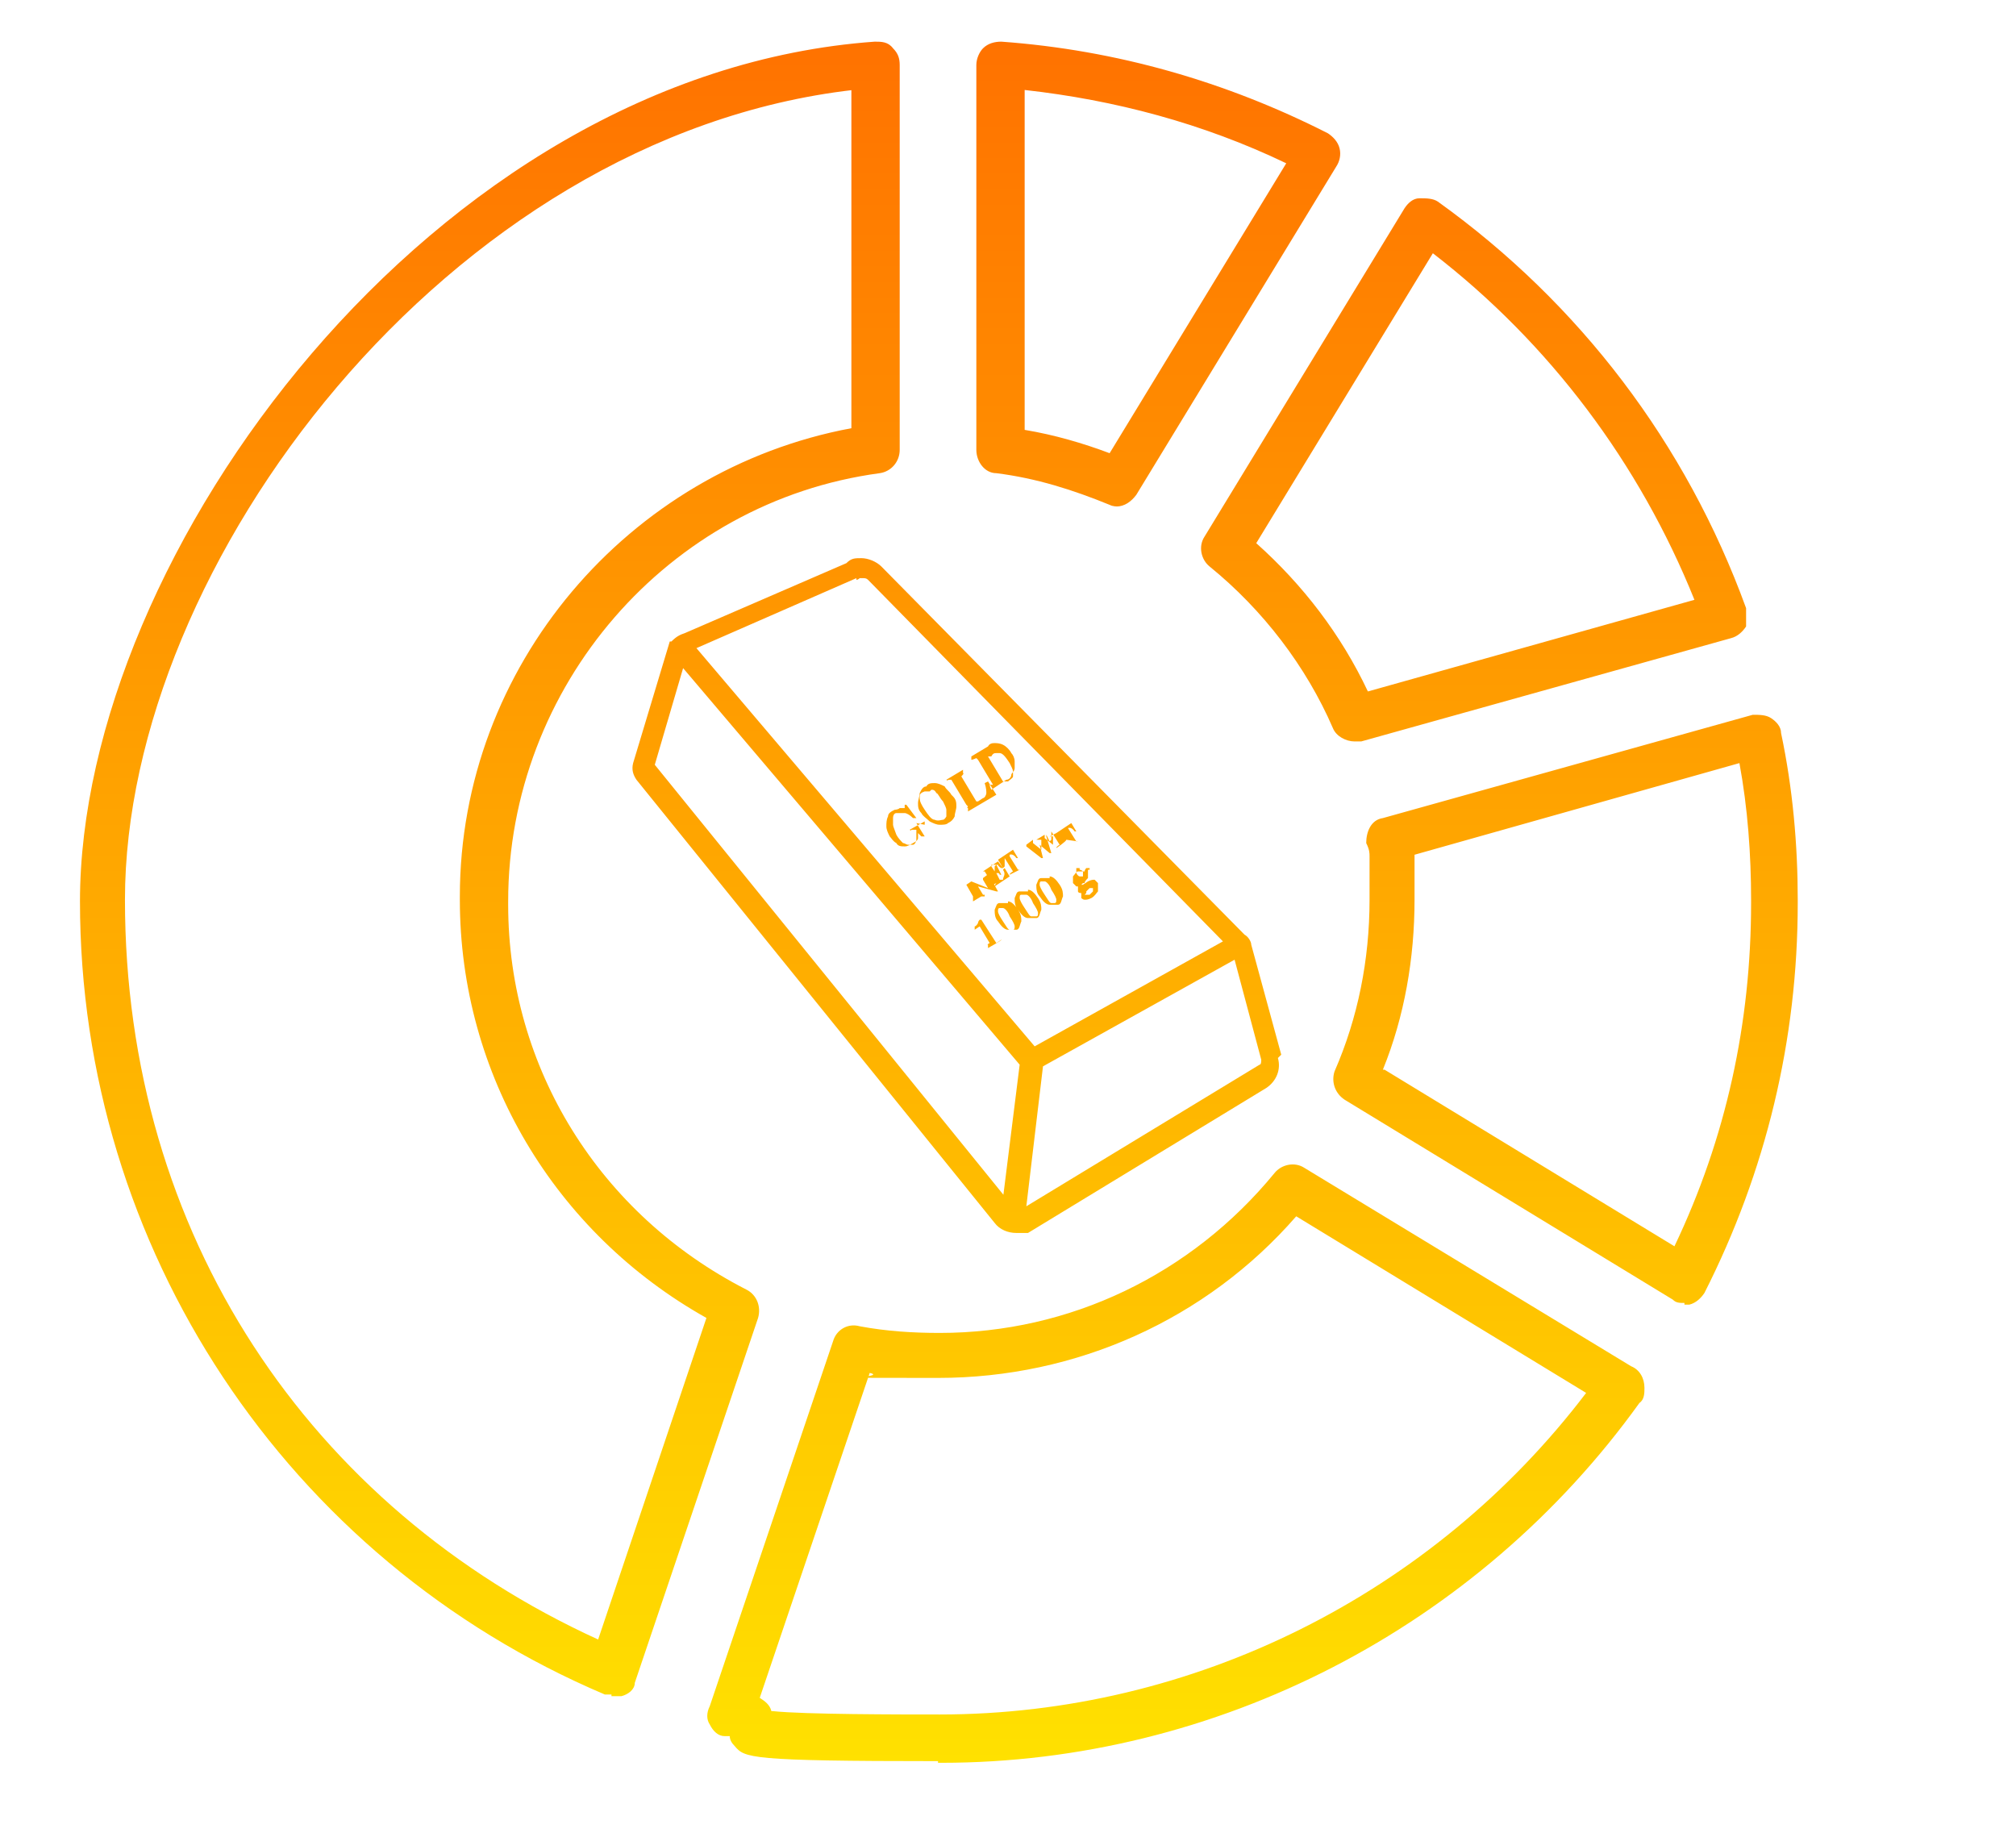
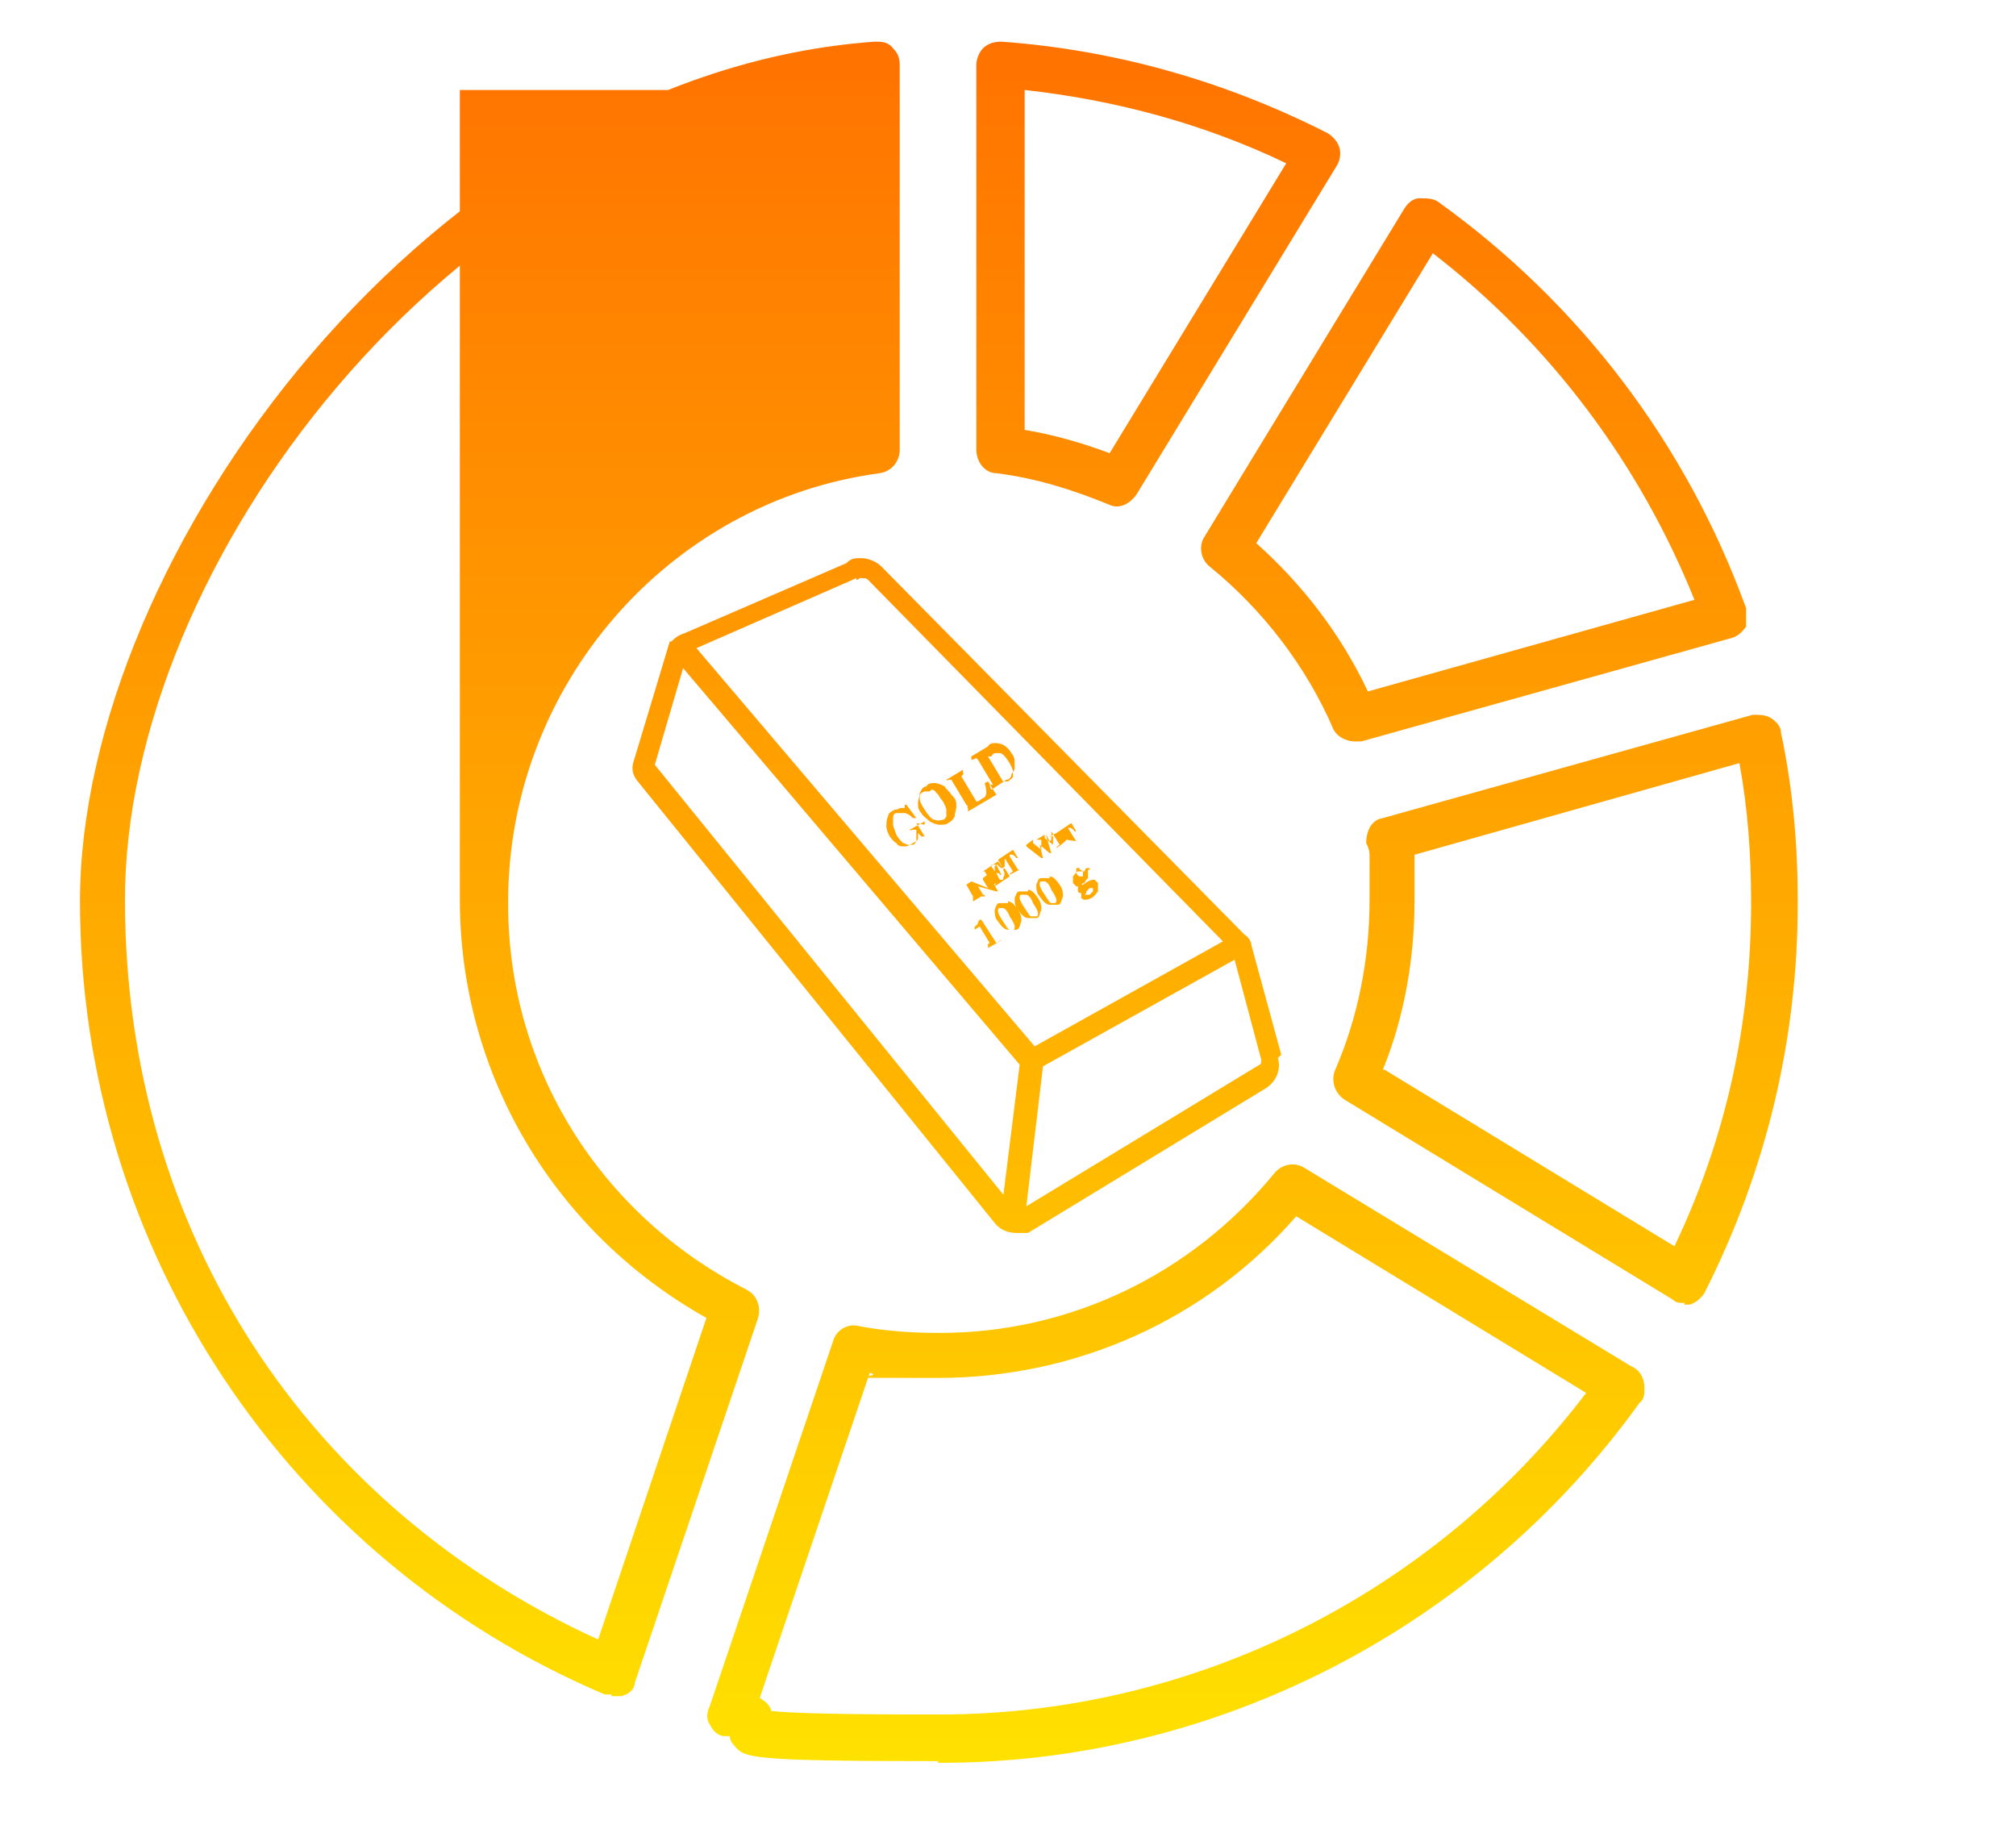
<svg xmlns="http://www.w3.org/2000/svg" id="Layer_1" version="1.1" viewBox="0 0 121 110">
  <defs>
    <style>
      .st0 {
        fill: url(#linear-gradient);
      }
    </style>
    <linearGradient id="linear-gradient" x1="56.3" y1="2.5" x2="56.3" y2="105.8" gradientUnits="userSpaceOnUse">
      <stop offset="0" stop-color="#ff7200" />
      <stop offset="1" stop-color="#ffe100" />
    </linearGradient>
  </defs>
-   <path class="st0" d="M81.3,44.5c-.5,0-1.1-.3-1.3-.8-1.6-3.7-4.2-7.1-7.4-9.7-.5-.4-.7-1.2-.3-1.8l12-19.7c.2-.3.5-.6.9-.6s.8,0,1.1.2c8.5,6.1,14.9,14.5,18.5,24.4,0,.4,0,.8,0,1.1-.2.3-.5.6-.9.7l-22.2,6.2h-.4ZM75.4,32.6c2.8,2.5,5.1,5.5,6.7,8.9l19.6-5.5c-3.3-8.2-8.7-15.4-15.7-20.8l-10.6,17.4ZM67.2,30.4c-.2,0-.4,0-.6-.1-2.2-.9-4.4-1.6-6.8-1.9-.7,0-1.2-.7-1.2-1.4V3.9c0-.4.2-.8.4-1,.3-.3.7-.4,1.1-.4,6.9.5,13.5,2.4,19.6,5.5.3.2.6.5.7.9s0,.8-.2,1.1l-12,19.7c-.3.4-.7.7-1.2.7h.2ZM61.5,25.8c1.8.3,3.5.8,5.1,1.4l10.6-17.4c-5-2.4-10.3-3.8-15.7-4.4,0,0,0,20.4,0,20.4ZM36.8,101.7c-.2,0-.4,0-.5,0-19.1-8.1-31.5-26.8-31.5-47.6S26,4.4,52.5,2.5c.4,0,.8,0,1.1.4.3.3.4.6.4,1v23.1c0,.7-.5,1.3-1.2,1.4-12.7,1.7-22.3,12.8-22.3,25.7s0,0,0,.2c0,9.8,5.5,18.6,14.3,23.1.6.3.9,1,.7,1.7l-7.4,21.9c0,.4-.4.7-.8.8-.2,0-.4,0-.6,0v-.2ZM51.2,5.4C26.9,8.2,7.5,33.9,7.5,54s11.1,36.5,28.4,44.4l6.5-19.3c-9.1-5.1-14.8-14.6-14.8-25.1s0,0,0-.2c0-13.8,10.1-25.6,23.5-28.1V5.4h0ZM56.3,105.7c-11.4,0-11.6-.2-12.2-.9-.2-.2-.3-.4-.3-.6h-.3c-.4,0-.7-.3-.9-.7-.2-.3-.2-.7,0-1.1l7.4-21.9c.2-.7.9-1.1,1.6-.9,1.6.3,3.2.4,4.8.4,7.8,0,15.1-3.5,20.1-9.6.4-.5,1.2-.7,1.8-.3l19.6,11.9c.5.2.8.7.8,1.3h0c0,.3,0,.7-.3.9-9.7,13.5-25.4,21.6-41.9,21.6h-.2ZM46.4,102.7c1.9.2,7.6.2,10,.2,15.2,0,29.6-7.2,38.8-19.3l-17.4-10.6c-5.4,6.2-13.2,9.7-21.5,9.7s-2.8,0-4.1-.3l-6.6,19.5c.3.2.6.4.7.8h.1ZM101.1,78.2c-.3,0-.5,0-.7-.2l-19.7-12c-.6-.4-.8-1.1-.6-1.7,1.4-3.2,2.1-6.7,2.1-10.3s0-2.4,0-2.6,0-.4-.2-.8c0-.7.3-1.4,1-1.5l22.2-6.2c.4,0,.8,0,1.1.2.3.2.6.5.6.9.7,3.3,1,6.7,1,10v.2c0,8.2-1.9,16.1-5.6,23.4-.2.3-.5.6-.9.7h-.4.1ZM83.1,64.2l17.4,10.6c3.1-6.5,4.6-13.4,4.6-20.6v-.2c0-2.7-.2-5.5-.7-8.2l-19.5,5.5v2.7c0,3.5-.6,7-1.9,10.2h0ZM76.9,63.3l-1.8-6.6c0-.2-.2-.5-.4-.6l-21.8-22.1c-.3-.3-.8-.5-1.2-.5s-.6,0-.9.3l-9.7,4.2c-.3.1-.5.2-.8.5h-.1c0,0-2.2,7.3-2.2,7.3-.1.4,0,.7.2,1l21.5,26.6c.3.4.8.6,1.3.6s.4,0,.5,0c0,0,.1,0,.2,0l14.3-8.7c.6-.4.9-1.1.7-1.8ZM51.4,34.8c0,0,.1,0,.2-.1,0,0,.1,0,.2,0,.1,0,.2,0,.3.1l21.3,21.7-11.3,6.3-20.3-23.9,9.6-4.2ZM60.3,71.8l-21-25.9,1.7-5.8,20.2,23.8-1,8ZM75.6,63.9l-14,8.5,1-8.4,11.5-6.4,1.6,6c0,.1,0,.3-.1.3ZM55,49.4l.5.8h-.2c0,0,0,0,0,0,0,0-.1-.1-.2-.2,0,.1,0,.2,0,.3,0,.1-.1.2-.3.3-.2.1-.3.2-.5.2,0,0,0,0,0,0-.2,0-.4,0-.5-.2-.2-.1-.3-.3-.4-.4-.1-.2-.2-.4-.2-.6,0-.2,0-.4.1-.6,0-.2.2-.3.4-.4,0,0,.2,0,.3-.1,0,0,.2,0,.3,0v-.2s.1,0,.1,0l.6.8h-.2c0,0,0,0,0,0-.2-.2-.4-.3-.5-.3-.2,0-.3,0-.5,0-.1,0-.2.1-.2.3,0,.1,0,.2,0,.4,0,.1.1.3.2.6.1.2.3.4.4.5.1,0,.2.1.3.1.1,0,.2,0,.3,0,.1,0,.2-.2.2-.3,0-.1,0-.2,0-.4v-.2c-.1,0-.1,0-.1,0,0,0,0,0,0,0h-.2c0,.1-.1,0-.1,0l.9-.5v.2c.1,0,0,0,0,0,0,0,0,0,0,0,0,0,0,0,0,0ZM57.1,47.7c-.1-.2-.3-.3-.4-.5-.2-.1-.4-.2-.6-.2-.2,0-.4,0-.5.2h0c-.2,0-.3.2-.4.4,0,.2-.1.4-.1.6,0,.2,0,.4.2.6.1.2.3.3.5.5.2.1.4.2.6.2h0c.2,0,.4,0,.5-.1.2-.1.3-.2.4-.4,0-.2.1-.4.1-.6,0-.2,0-.4-.2-.6ZM55.9,47.4c.1,0,.2,0,.3.2.1,0,.2.3.4.5.1.2.2.4.2.5,0,.1,0,.3,0,.4,0,0-.1.2-.2.2-.1,0-.3.1-.5,0-.2,0-.4-.3-.6-.6-.2-.3-.3-.5-.3-.7,0-.2,0-.3.3-.4h0c0,0,.2,0,.3,0ZM58,48.3s0,0,0,0l-.9-1.5s0,0,0,0c0,0,0,0,0,0h-.2c0,.1-.1,0-.1,0l1-.6v.2c.1,0-.1.2-.1.2,0,0,0,0,0,0,0,0,0,0,0,0l.9,1.5s0,0,0,0c0,0,0,0,.1,0l.3-.2c.1,0,.2-.2.2-.3,0-.1,0-.3-.1-.6h0s.2-.1.2-.1l.5.8-1.7,1v-.2c-.1,0,0-.1,0-.1,0,0,0,0,0,0ZM58.7,45.6s0,0,0,0c0,0,0,0,0,0l.9,1.5s0,0,0,0c0,0,0,0,0,0h-.2c0,.1.1.3.1.3l.9-.6c.2,0,.3-.2.3-.3,0-.1.2-.2.2-.4,0-.1,0-.3,0-.4,0-.2-.1-.4-.2-.5-.1-.2-.3-.4-.5-.5-.2-.1-.4-.1-.5-.1-.1,0-.3,0-.4.2l-1,.6v.2c.1,0,.3-.1.3-.1ZM60.2,46.9c0,0,0,0,0,0,0,0,0,0,0,0l-.9-1.5s0,0,0,0c0,0,0,0,0,0h.2c.1-.2.2-.2.3-.2s.1,0,.2,0c.2,0,.4.3.6.6.1.2.2.4.2.5,0,.1,0,.2,0,.3,0,.1-.2.2-.3.3h-.2ZM58.9,53.8l-.5.3h0c0-.1,0-.2,0-.2,0,0,0,0,0,0,0,0,0,0,0-.1l-.4-.7s0,0,0,0c0,0,0,0,0,0h0c0,0,0,0,0,0l.3-.2,1,.4-.3-.5s0,0,0,0c0,0,0,0,0,0h0s0-.1,0-.1l.4-.3h0c0,.1,0,.2,0,.2,0,0,0,0,0,0,0,0,0,0,0,0,0,0,0,0,0,0l.5.9h-.1c0,0-1.1-.3-1.1-.3l.3.5s0,0,0,0c0,0,0,0,.1,0h0s0,.1,0,.1ZM59.6,53.1s0,0,0,0l-.5-.8s0,0,0,0c0,0,0,0,0,0h-.1c0,0,0,0,0,0l.9-.6.3.4h-.1c0,0,0,0,0,0,0,0-.2-.1-.2-.2,0,0-.1,0-.2,0h-.2c0,.1,0,.1,0,.1,0,0,0,0,0,0l.2.3h0c0,0,0,0,0-.1,0,0,0,0,0-.2h0s.1-.1.1-.1l.3.6h-.1c0,0,0,0,0,0,0,0,0-.1-.1-.1,0,0,0,0-.1,0h0s.2.4.2.4c0,0,0,0,0,0h.2c0-.2.2-.3,0-.6h0s.1-.1.1-.1l.3.5-.9.6h0c0-.1.1-.2.1-.2,0,0,0,0,0,0ZM60.6,51.4s0,0,0,0l.5.8s0,0,0,0c0,0,0,0,0,0h.1c0,0,0,0,0,0l-.6.3h0c0-.1.2-.2.2-.2,0,0,0,0,0,0l-.5-.8s0,0,0,0c0,0,0,0,0,0,0,0,0,0,0,.2,0,0,0,.2,0,.3h0s-.1.1-.1.1l-.3-.5.9-.6.3.5h-.1c0,0,0,0,0,0-.2-.3-.4-.2-.4-.2,0,0,0,0,0,0ZM64,50.4h0c0,.1-.6.5-.6.5h0c0-.1.2-.2.2-.2,0,0,0,0,0,0l-.5-.8s0,0,0,0h0s0,0,0,0c0,0,0,0,0,.2,0,0,0,.2,0,.3h0s-.1.1-.1.1l-.2-.4h0s0,0,0,0c0,0,0,0,0,0,0,0,0,0,0,.1l.3,1h-.1c0,0-.6-.5-.6-.5l.2.8h-.1c0,0-.9-.7-.9-.7,0,0,0,0,0,0,0,0,0,0,0,0h0s0-.1,0-.1l.4-.3h0c0,.1,0,.2,0,.2,0,0,0,0,0,0,0,0,0,0,0,0l.5.4v-.6c-.2,0-.2,0-.2,0,0,0,0,0,0,0h-.1c0,0,0,0,0,0l.5-.3h0c0,.1,0,.2,0,.2,0,0,0,0,0,0,0,0,0,0,0,0l.5.4v-.5c-.2,0-.2,0-.2,0,0,0,0,0,0,0,0,0,0,0,0,0h0s0,0,0,0l.4-.2h0s.9-.6.9-.6l.3.5h-.1c0,0,0,0,0,0-.2-.3-.4-.2-.4-.2,0,0,0,0,0,0,0,0,0,0,0,0l.5.8s0,0,0,0c0,0,0,0,0,0h.1ZM60.1,56.2v.2c.1,0-.8.5-.8.5v-.2c-.1,0,.1-.1.1-.1,0,0,0,0,0,0,0,0,0,0,0,0l-.6-1s0,0,0,0c0,0,0,0,0,0l-.3.2v-.2c0,0,0,0,0,0,.1,0,.2-.2.2-.2,0,0,0-.1.1-.2h0s.1,0,.1,0l.9,1.4s0,0,0,0c0,0,0,0,0,0l.3-.2ZM60.5,54.2c-.2,0-.3,0-.5,0-.2,0-.2.2-.3.4,0,.2,0,.5.2.7.2.3.4.5.6.5,0,0,.1,0,.2,0,.1,0,.2,0,.3,0,.2,0,.2-.3.3-.5,0-.2,0-.4-.2-.7-.2-.3-.4-.5-.6-.5ZM60.6,55.8c-.1,0-.2-.2-.4-.5-.2-.3-.3-.5-.3-.6,0-.1,0-.2.1-.2h0s0,0,.1,0,0,0,.1,0c.1,0,.3.2.4.5.2.3.3.5.3.6,0,.1,0,.2-.1.2,0,0-.2,0-.3,0ZM61.7,53.5c-.2,0-.3,0-.5,0h0c-.2,0-.2.2-.3.4,0,.2,0,.5.2.7.2.3.4.5.6.5,0,0,.1,0,.2,0,.1,0,.2,0,.3,0,.2,0,.2-.3.3-.5,0-.2,0-.4-.2-.7-.2-.3-.4-.5-.6-.5ZM61.9,55c-.1,0-.2-.2-.4-.5-.2-.3-.3-.5-.3-.6,0-.1,0-.2.1-.2,0,0,.2,0,.3,0,.1,0,.3.2.4.5.2.3.3.5.3.6,0,.1,0,.2-.1.2,0,0-.2,0-.3,0ZM63,52.7c-.2,0-.3,0-.5,0h0c-.2,0-.2.2-.3.4,0,.2,0,.5.2.7.2.3.4.5.6.5,0,0,.1,0,.2,0,.1,0,.2,0,.3,0,.2,0,.2-.3.3-.5,0-.2,0-.4-.2-.7-.2-.3-.4-.5-.6-.5ZM63.1,54.2c-.1,0-.2-.2-.4-.5-.2-.3-.3-.5-.3-.6,0-.1,0-.2.1-.2,0,0,0,0,.1,0s0,0,.1,0c.1,0,.3.2.4.5.2.3.3.5.3.6,0,.1,0,.2-.1.2,0,0-.2,0-.3,0ZM65.9,53c0,0-.1-.1-.2-.2-.1,0-.2,0-.4.1l-.3.2c0,0-.1,0-.1,0,0,0,0,0,0,0,0,0,0,0,0,0,0,0,0,0,.1-.1h.1c0-.1.1-.2.2-.3,0,0,0-.2,0-.2,0,0,0-.2,0-.2,0,0,0,0,0-.1,0,0,0,0-.1,0,0,0,0,0,0,0,0,0,0,0,0,0,0,0,.2,0,.2,0,0,0,0,0,0,0,0,0,0,0,0-.1,0,0,0,0-.1,0,0,0-.1,0-.1,0,0,0-.1.1-.1.2,0,0-.1,0-.2,0,0,0-.1,0-.2,0-.1,0-.2.2-.3.3,0,.1,0,.3,0,.4,0,0,.1.1.2.2,0,0,0,0,.1,0,0,0,0,0,0,.1,0,0,0,.1,0,.2,0,0,0,.1.2.1,0,0,0,0,0,0,0,0,0,0,0,.1,0,0,0,.1,0,.2,0,0,.1.1.2.1,0,0,0,0,0,0,.1,0,.2,0,.4-.1.2-.1.3-.3.4-.4,0-.1,0-.2,0-.3ZM65.2,53.6s0,0,0,0c0,0,0,0,0-.1,0,0,.1-.1.2-.2h0c0,0,.1,0,.2,0,0,0,0,0,0,0s0,0,0,0c0,0,0,0,0,0,0,0,0,0,0,.2,0,0-.1.1-.2.2,0,0-.2,0-.3,0ZM64.8,52.2c0,0,.1,0,.2.1,0,0,0,.2,0,.2,0,0,0,.1,0,.1,0,0-.1,0-.2,0,0,0-.1,0-.2-.2,0,0,0-.1,0-.2,0,0,0-.1,0-.1,0,0,.1,0,.2,0Z" />
+   <path class="st0" d="M81.3,44.5c-.5,0-1.1-.3-1.3-.8-1.6-3.7-4.2-7.1-7.4-9.7-.5-.4-.7-1.2-.3-1.8l12-19.7c.2-.3.5-.6.9-.6s.8,0,1.1.2c8.5,6.1,14.9,14.5,18.5,24.4,0,.4,0,.8,0,1.1-.2.3-.5.6-.9.7l-22.2,6.2h-.4ZM75.4,32.6c2.8,2.5,5.1,5.5,6.7,8.9l19.6-5.5c-3.3-8.2-8.7-15.4-15.7-20.8l-10.6,17.4ZM67.2,30.4c-.2,0-.4,0-.6-.1-2.2-.9-4.4-1.6-6.8-1.9-.7,0-1.2-.7-1.2-1.4V3.9c0-.4.2-.8.4-1,.3-.3.7-.4,1.1-.4,6.9.5,13.5,2.4,19.6,5.5.3.2.6.5.7.9s0,.8-.2,1.1l-12,19.7c-.3.4-.7.7-1.2.7h.2ZM61.5,25.8c1.8.3,3.5.8,5.1,1.4l10.6-17.4c-5-2.4-10.3-3.8-15.7-4.4,0,0,0,20.4,0,20.4ZM36.8,101.7c-.2,0-.4,0-.5,0-19.1-8.1-31.5-26.8-31.5-47.6S26,4.4,52.5,2.5c.4,0,.8,0,1.1.4.3.3.4.6.4,1v23.1c0,.7-.5,1.3-1.2,1.4-12.7,1.7-22.3,12.8-22.3,25.7s0,0,0,.2c0,9.8,5.5,18.6,14.3,23.1.6.3.9,1,.7,1.7l-7.4,21.9c0,.4-.4.7-.8.8-.2,0-.4,0-.6,0v-.2ZM51.2,5.4C26.9,8.2,7.5,33.9,7.5,54s11.1,36.5,28.4,44.4l6.5-19.3c-9.1-5.1-14.8-14.6-14.8-25.1s0,0,0-.2V5.4h0ZM56.3,105.7c-11.4,0-11.6-.2-12.2-.9-.2-.2-.3-.4-.3-.6h-.3c-.4,0-.7-.3-.9-.7-.2-.3-.2-.7,0-1.1l7.4-21.9c.2-.7.9-1.1,1.6-.9,1.6.3,3.2.4,4.8.4,7.8,0,15.1-3.5,20.1-9.6.4-.5,1.2-.7,1.8-.3l19.6,11.9c.5.2.8.7.8,1.3h0c0,.3,0,.7-.3.9-9.7,13.5-25.4,21.6-41.9,21.6h-.2ZM46.4,102.7c1.9.2,7.6.2,10,.2,15.2,0,29.6-7.2,38.8-19.3l-17.4-10.6c-5.4,6.2-13.2,9.7-21.5,9.7s-2.8,0-4.1-.3l-6.6,19.5c.3.2.6.4.7.8h.1ZM101.1,78.2c-.3,0-.5,0-.7-.2l-19.7-12c-.6-.4-.8-1.1-.6-1.7,1.4-3.2,2.1-6.7,2.1-10.3s0-2.4,0-2.6,0-.4-.2-.8c0-.7.3-1.4,1-1.5l22.2-6.2c.4,0,.8,0,1.1.2.3.2.6.5.6.9.7,3.3,1,6.7,1,10v.2c0,8.2-1.9,16.1-5.6,23.4-.2.3-.5.6-.9.7h-.4.1ZM83.1,64.2l17.4,10.6c3.1-6.5,4.6-13.4,4.6-20.6v-.2c0-2.7-.2-5.5-.7-8.2l-19.5,5.5v2.7c0,3.5-.6,7-1.9,10.2h0ZM76.9,63.3l-1.8-6.6c0-.2-.2-.5-.4-.6l-21.8-22.1c-.3-.3-.8-.5-1.2-.5s-.6,0-.9.3l-9.7,4.2c-.3.1-.5.2-.8.5h-.1c0,0-2.2,7.3-2.2,7.3-.1.4,0,.7.2,1l21.5,26.6c.3.4.8.6,1.3.6s.4,0,.5,0c0,0,.1,0,.2,0l14.3-8.7c.6-.4.9-1.1.7-1.8ZM51.4,34.8c0,0,.1,0,.2-.1,0,0,.1,0,.2,0,.1,0,.2,0,.3.1l21.3,21.7-11.3,6.3-20.3-23.9,9.6-4.2ZM60.3,71.8l-21-25.9,1.7-5.8,20.2,23.8-1,8ZM75.6,63.9l-14,8.5,1-8.4,11.5-6.4,1.6,6c0,.1,0,.3-.1.3ZM55,49.4l.5.8h-.2c0,0,0,0,0,0,0,0-.1-.1-.2-.2,0,.1,0,.2,0,.3,0,.1-.1.2-.3.3-.2.1-.3.2-.5.2,0,0,0,0,0,0-.2,0-.4,0-.5-.2-.2-.1-.3-.3-.4-.4-.1-.2-.2-.4-.2-.6,0-.2,0-.4.1-.6,0-.2.2-.3.4-.4,0,0,.2,0,.3-.1,0,0,.2,0,.3,0v-.2s.1,0,.1,0l.6.8h-.2c0,0,0,0,0,0-.2-.2-.4-.3-.5-.3-.2,0-.3,0-.5,0-.1,0-.2.1-.2.3,0,.1,0,.2,0,.4,0,.1.1.3.2.6.1.2.3.4.4.5.1,0,.2.1.3.1.1,0,.2,0,.3,0,.1,0,.2-.2.2-.3,0-.1,0-.2,0-.4v-.2c-.1,0-.1,0-.1,0,0,0,0,0,0,0h-.2c0,.1-.1,0-.1,0l.9-.5v.2c.1,0,0,0,0,0,0,0,0,0,0,0,0,0,0,0,0,0ZM57.1,47.7c-.1-.2-.3-.3-.4-.5-.2-.1-.4-.2-.6-.2-.2,0-.4,0-.5.2h0c-.2,0-.3.2-.4.4,0,.2-.1.4-.1.6,0,.2,0,.4.2.6.1.2.3.3.5.5.2.1.4.2.6.2h0c.2,0,.4,0,.5-.1.2-.1.3-.2.4-.4,0-.2.1-.4.1-.6,0-.2,0-.4-.2-.6ZM55.9,47.4c.1,0,.2,0,.3.2.1,0,.2.3.4.5.1.2.2.4.2.5,0,.1,0,.3,0,.4,0,0-.1.2-.2.2-.1,0-.3.1-.5,0-.2,0-.4-.3-.6-.6-.2-.3-.3-.5-.3-.7,0-.2,0-.3.3-.4h0c0,0,.2,0,.3,0ZM58,48.3s0,0,0,0l-.9-1.5s0,0,0,0c0,0,0,0,0,0h-.2c0,.1-.1,0-.1,0l1-.6v.2c.1,0-.1.2-.1.2,0,0,0,0,0,0,0,0,0,0,0,0l.9,1.5s0,0,0,0c0,0,0,0,.1,0l.3-.2c.1,0,.2-.2.2-.3,0-.1,0-.3-.1-.6h0s.2-.1.2-.1l.5.8-1.7,1v-.2c-.1,0,0-.1,0-.1,0,0,0,0,0,0ZM58.7,45.6s0,0,0,0c0,0,0,0,0,0l.9,1.5s0,0,0,0c0,0,0,0,0,0h-.2c0,.1.1.3.1.3l.9-.6c.2,0,.3-.2.3-.3,0-.1.2-.2.2-.4,0-.1,0-.3,0-.4,0-.2-.1-.4-.2-.5-.1-.2-.3-.4-.5-.5-.2-.1-.4-.1-.5-.1-.1,0-.3,0-.4.2l-1,.6v.2c.1,0,.3-.1.3-.1ZM60.2,46.9c0,0,0,0,0,0,0,0,0,0,0,0l-.9-1.5s0,0,0,0c0,0,0,0,0,0h.2c.1-.2.2-.2.3-.2s.1,0,.2,0c.2,0,.4.3.6.6.1.2.2.4.2.5,0,.1,0,.2,0,.3,0,.1-.2.2-.3.3h-.2ZM58.9,53.8l-.5.3h0c0-.1,0-.2,0-.2,0,0,0,0,0,0,0,0,0,0,0-.1l-.4-.7s0,0,0,0c0,0,0,0,0,0h0c0,0,0,0,0,0l.3-.2,1,.4-.3-.5s0,0,0,0c0,0,0,0,0,0h0s0-.1,0-.1l.4-.3h0c0,.1,0,.2,0,.2,0,0,0,0,0,0,0,0,0,0,0,0,0,0,0,0,0,0l.5.9h-.1c0,0-1.1-.3-1.1-.3l.3.5s0,0,0,0c0,0,0,0,.1,0h0s0,.1,0,.1ZM59.6,53.1s0,0,0,0l-.5-.8s0,0,0,0c0,0,0,0,0,0h-.1c0,0,0,0,0,0l.9-.6.3.4h-.1c0,0,0,0,0,0,0,0-.2-.1-.2-.2,0,0-.1,0-.2,0h-.2c0,.1,0,.1,0,.1,0,0,0,0,0,0l.2.3h0c0,0,0,0,0-.1,0,0,0,0,0-.2h0s.1-.1.1-.1l.3.6h-.1c0,0,0,0,0,0,0,0,0-.1-.1-.1,0,0,0,0-.1,0h0s.2.4.2.4c0,0,0,0,0,0h.2c0-.2.2-.3,0-.6h0s.1-.1.1-.1l.3.5-.9.6h0c0-.1.1-.2.1-.2,0,0,0,0,0,0ZM60.6,51.4s0,0,0,0l.5.8s0,0,0,0c0,0,0,0,0,0h.1c0,0,0,0,0,0l-.6.3h0c0-.1.2-.2.2-.2,0,0,0,0,0,0l-.5-.8s0,0,0,0c0,0,0,0,0,0,0,0,0,0,0,.2,0,0,0,.2,0,.3h0s-.1.1-.1.1l-.3-.5.9-.6.3.5h-.1c0,0,0,0,0,0-.2-.3-.4-.2-.4-.2,0,0,0,0,0,0ZM64,50.4h0c0,.1-.6.5-.6.5h0c0-.1.2-.2.2-.2,0,0,0,0,0,0l-.5-.8s0,0,0,0h0s0,0,0,0c0,0,0,0,0,.2,0,0,0,.2,0,.3h0s-.1.1-.1.1l-.2-.4h0s0,0,0,0c0,0,0,0,0,0,0,0,0,0,0,.1l.3,1h-.1c0,0-.6-.5-.6-.5l.2.8h-.1c0,0-.9-.7-.9-.7,0,0,0,0,0,0,0,0,0,0,0,0h0s0-.1,0-.1l.4-.3h0c0,.1,0,.2,0,.2,0,0,0,0,0,0,0,0,0,0,0,0l.5.4v-.6c-.2,0-.2,0-.2,0,0,0,0,0,0,0h-.1c0,0,0,0,0,0l.5-.3h0c0,.1,0,.2,0,.2,0,0,0,0,0,0,0,0,0,0,0,0l.5.4v-.5c-.2,0-.2,0-.2,0,0,0,0,0,0,0,0,0,0,0,0,0h0s0,0,0,0l.4-.2h0s.9-.6.9-.6l.3.5h-.1c0,0,0,0,0,0-.2-.3-.4-.2-.4-.2,0,0,0,0,0,0,0,0,0,0,0,0l.5.8s0,0,0,0c0,0,0,0,0,0h.1ZM60.1,56.2v.2c.1,0-.8.5-.8.5v-.2c-.1,0,.1-.1.1-.1,0,0,0,0,0,0,0,0,0,0,0,0l-.6-1s0,0,0,0c0,0,0,0,0,0l-.3.2v-.2c0,0,0,0,0,0,.1,0,.2-.2.2-.2,0,0,0-.1.1-.2h0s.1,0,.1,0l.9,1.4s0,0,0,0c0,0,0,0,0,0l.3-.2ZM60.5,54.2c-.2,0-.3,0-.5,0-.2,0-.2.2-.3.4,0,.2,0,.5.2.7.2.3.4.5.6.5,0,0,.1,0,.2,0,.1,0,.2,0,.3,0,.2,0,.2-.3.3-.5,0-.2,0-.4-.2-.7-.2-.3-.4-.5-.6-.5ZM60.6,55.8c-.1,0-.2-.2-.4-.5-.2-.3-.3-.5-.3-.6,0-.1,0-.2.1-.2h0s0,0,.1,0,0,0,.1,0c.1,0,.3.2.4.5.2.3.3.5.3.6,0,.1,0,.2-.1.2,0,0-.2,0-.3,0ZM61.7,53.5c-.2,0-.3,0-.5,0h0c-.2,0-.2.2-.3.4,0,.2,0,.5.2.7.2.3.4.5.6.5,0,0,.1,0,.2,0,.1,0,.2,0,.3,0,.2,0,.2-.3.3-.5,0-.2,0-.4-.2-.7-.2-.3-.4-.5-.6-.5ZM61.9,55c-.1,0-.2-.2-.4-.5-.2-.3-.3-.5-.3-.6,0-.1,0-.2.1-.2,0,0,.2,0,.3,0,.1,0,.3.2.4.5.2.3.3.5.3.6,0,.1,0,.2-.1.2,0,0-.2,0-.3,0ZM63,52.7c-.2,0-.3,0-.5,0h0c-.2,0-.2.2-.3.4,0,.2,0,.5.2.7.2.3.4.5.6.5,0,0,.1,0,.2,0,.1,0,.2,0,.3,0,.2,0,.2-.3.3-.5,0-.2,0-.4-.2-.7-.2-.3-.4-.5-.6-.5ZM63.1,54.2c-.1,0-.2-.2-.4-.5-.2-.3-.3-.5-.3-.6,0-.1,0-.2.1-.2,0,0,0,0,.1,0s0,0,.1,0c.1,0,.3.2.4.5.2.3.3.5.3.6,0,.1,0,.2-.1.2,0,0-.2,0-.3,0ZM65.9,53c0,0-.1-.1-.2-.2-.1,0-.2,0-.4.1l-.3.2c0,0-.1,0-.1,0,0,0,0,0,0,0,0,0,0,0,0,0,0,0,0,0,.1-.1h.1c0-.1.1-.2.2-.3,0,0,0-.2,0-.2,0,0,0-.2,0-.2,0,0,0,0,0-.1,0,0,0,0-.1,0,0,0,0,0,0,0,0,0,0,0,0,0,0,0,.2,0,.2,0,0,0,0,0,0,0,0,0,0,0,0-.1,0,0,0,0-.1,0,0,0-.1,0-.1,0,0,0-.1.1-.1.2,0,0-.1,0-.2,0,0,0-.1,0-.2,0-.1,0-.2.2-.3.3,0,.1,0,.3,0,.4,0,0,.1.1.2.2,0,0,0,0,.1,0,0,0,0,0,0,.1,0,0,0,.1,0,.2,0,0,0,.1.2.1,0,0,0,0,0,0,0,0,0,0,0,.1,0,0,0,.1,0,.2,0,0,.1.1.2.1,0,0,0,0,0,0,.1,0,.2,0,.4-.1.2-.1.3-.3.4-.4,0-.1,0-.2,0-.3ZM65.2,53.6s0,0,0,0c0,0,0,0,0-.1,0,0,.1-.1.2-.2h0c0,0,.1,0,.2,0,0,0,0,0,0,0s0,0,0,0c0,0,0,0,0,0,0,0,0,0,0,.2,0,0-.1.1-.2.2,0,0-.2,0-.3,0ZM64.8,52.2c0,0,.1,0,.2.1,0,0,0,.2,0,.2,0,0,0,.1,0,.1,0,0-.1,0-.2,0,0,0-.1,0-.2-.2,0,0,0-.1,0-.2,0,0,0-.1,0-.1,0,0,.1,0,.2,0Z" />
</svg>